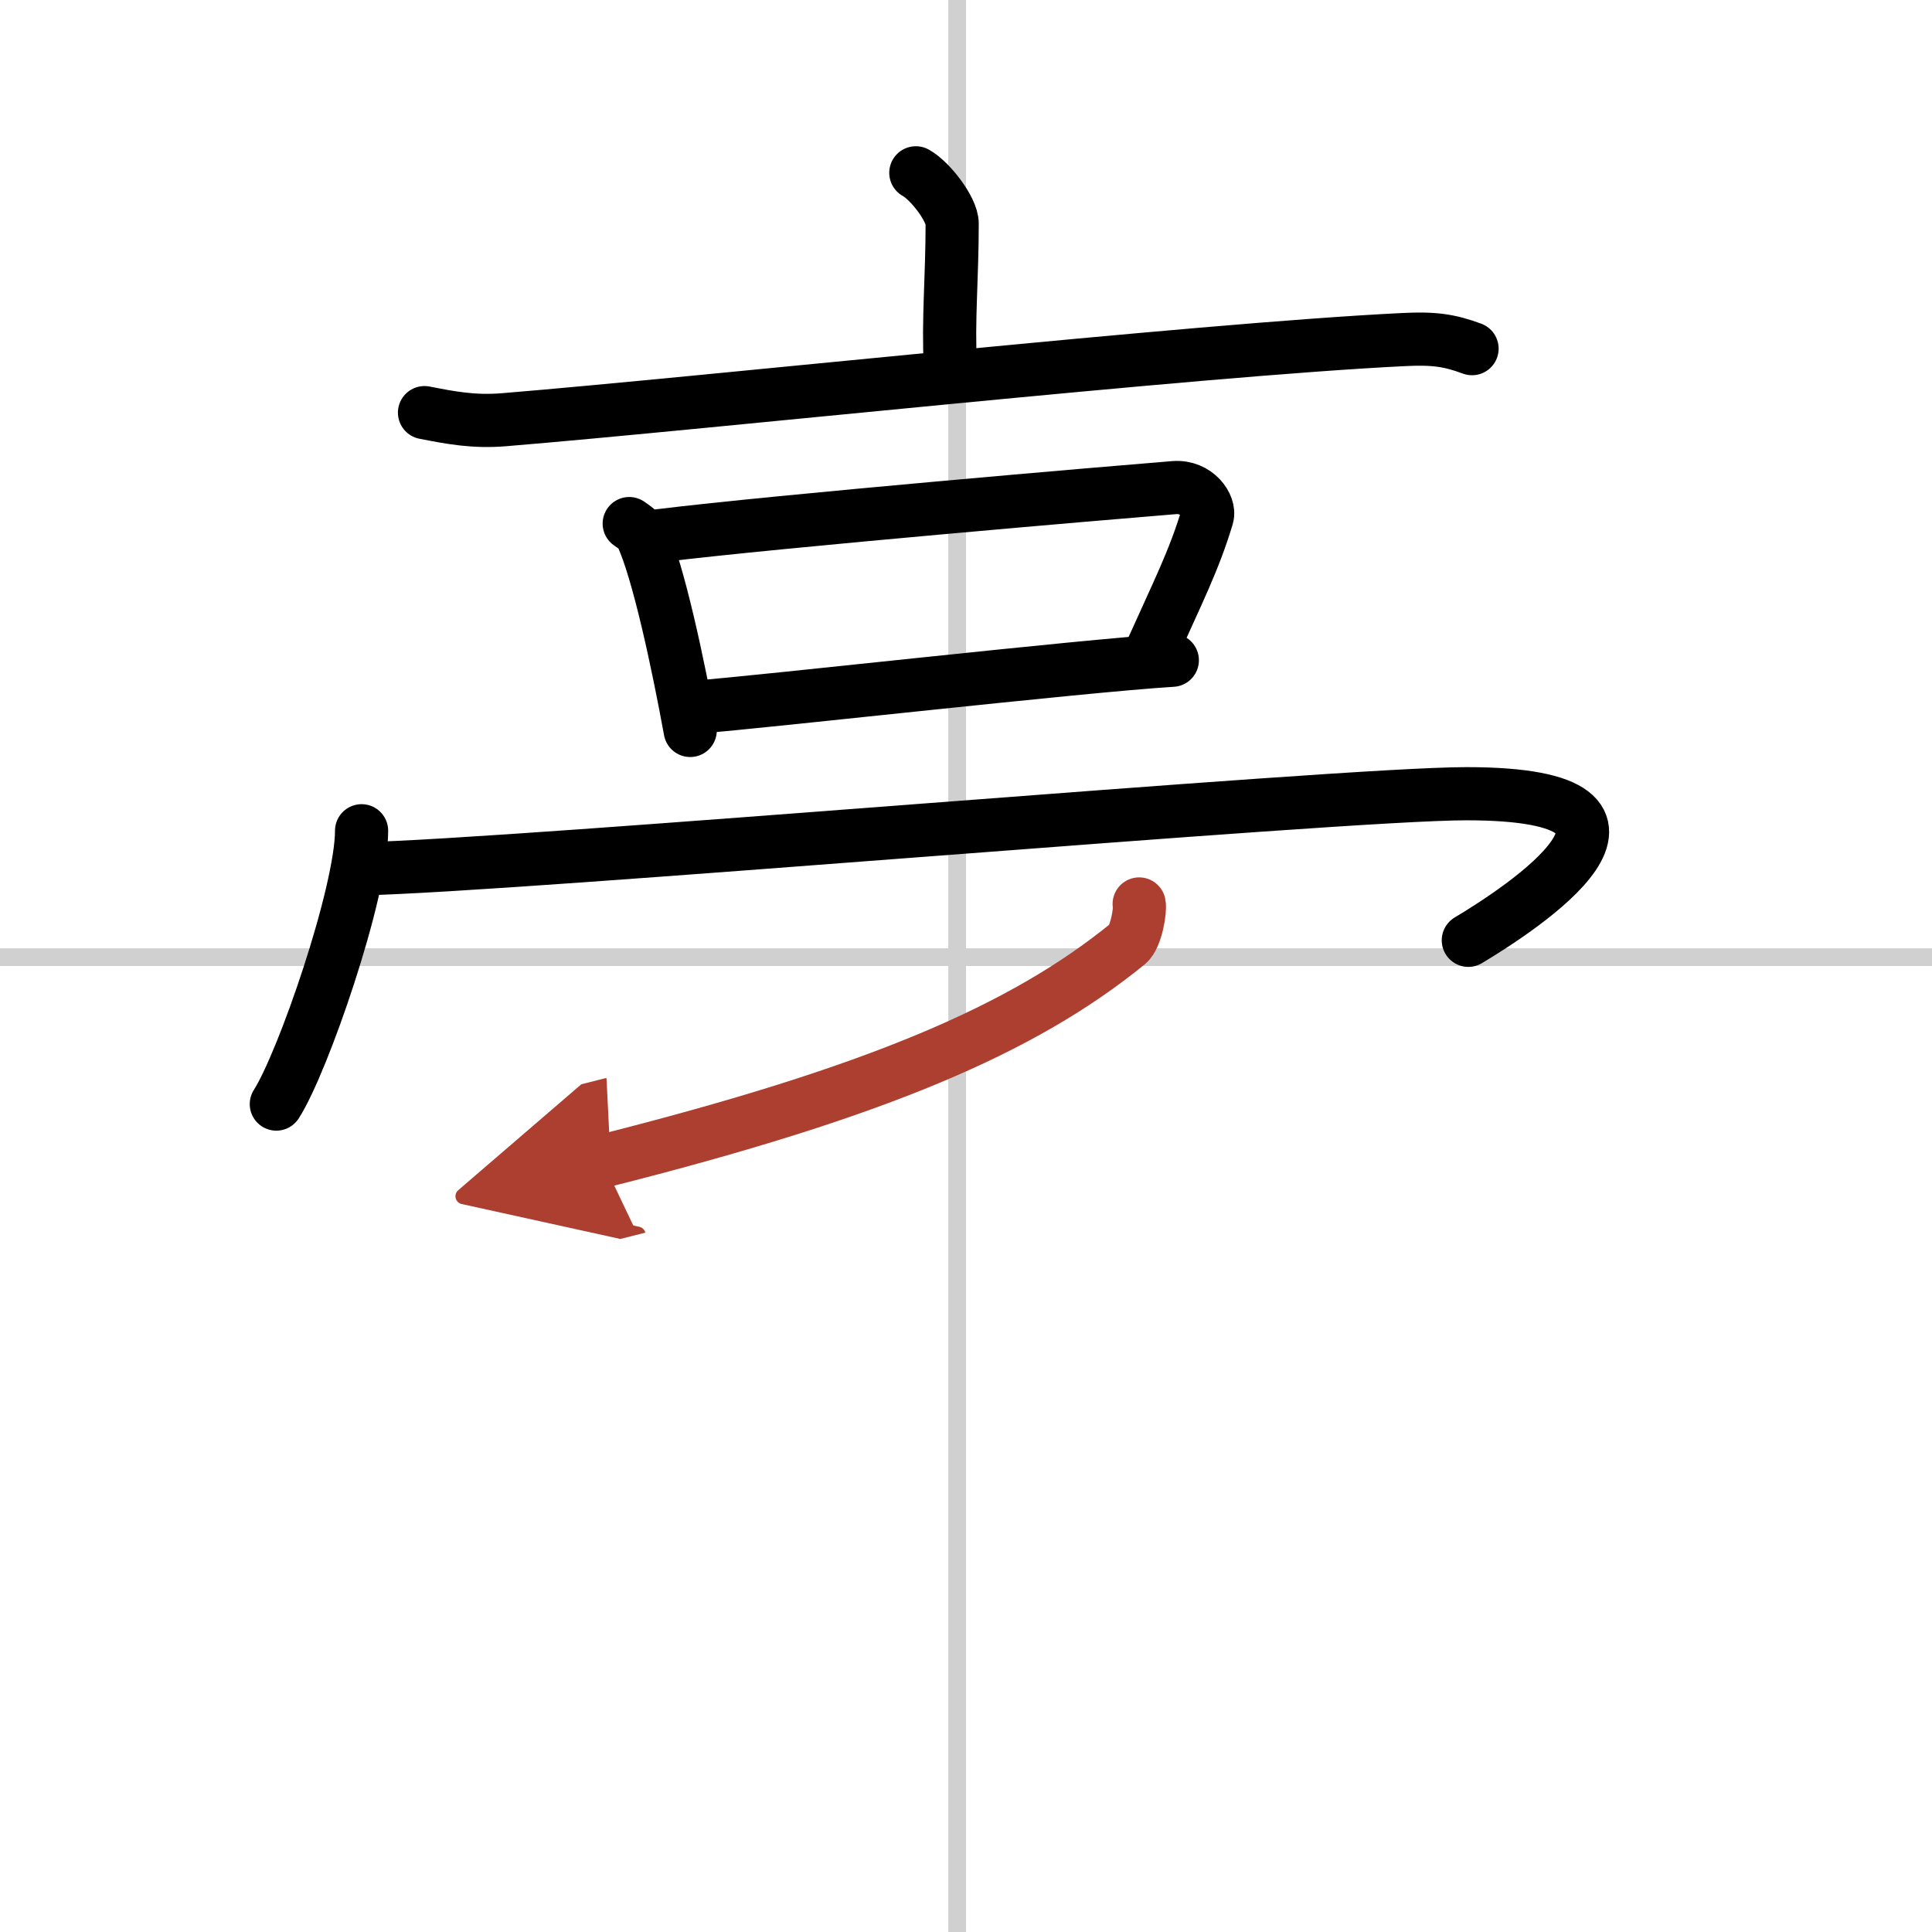
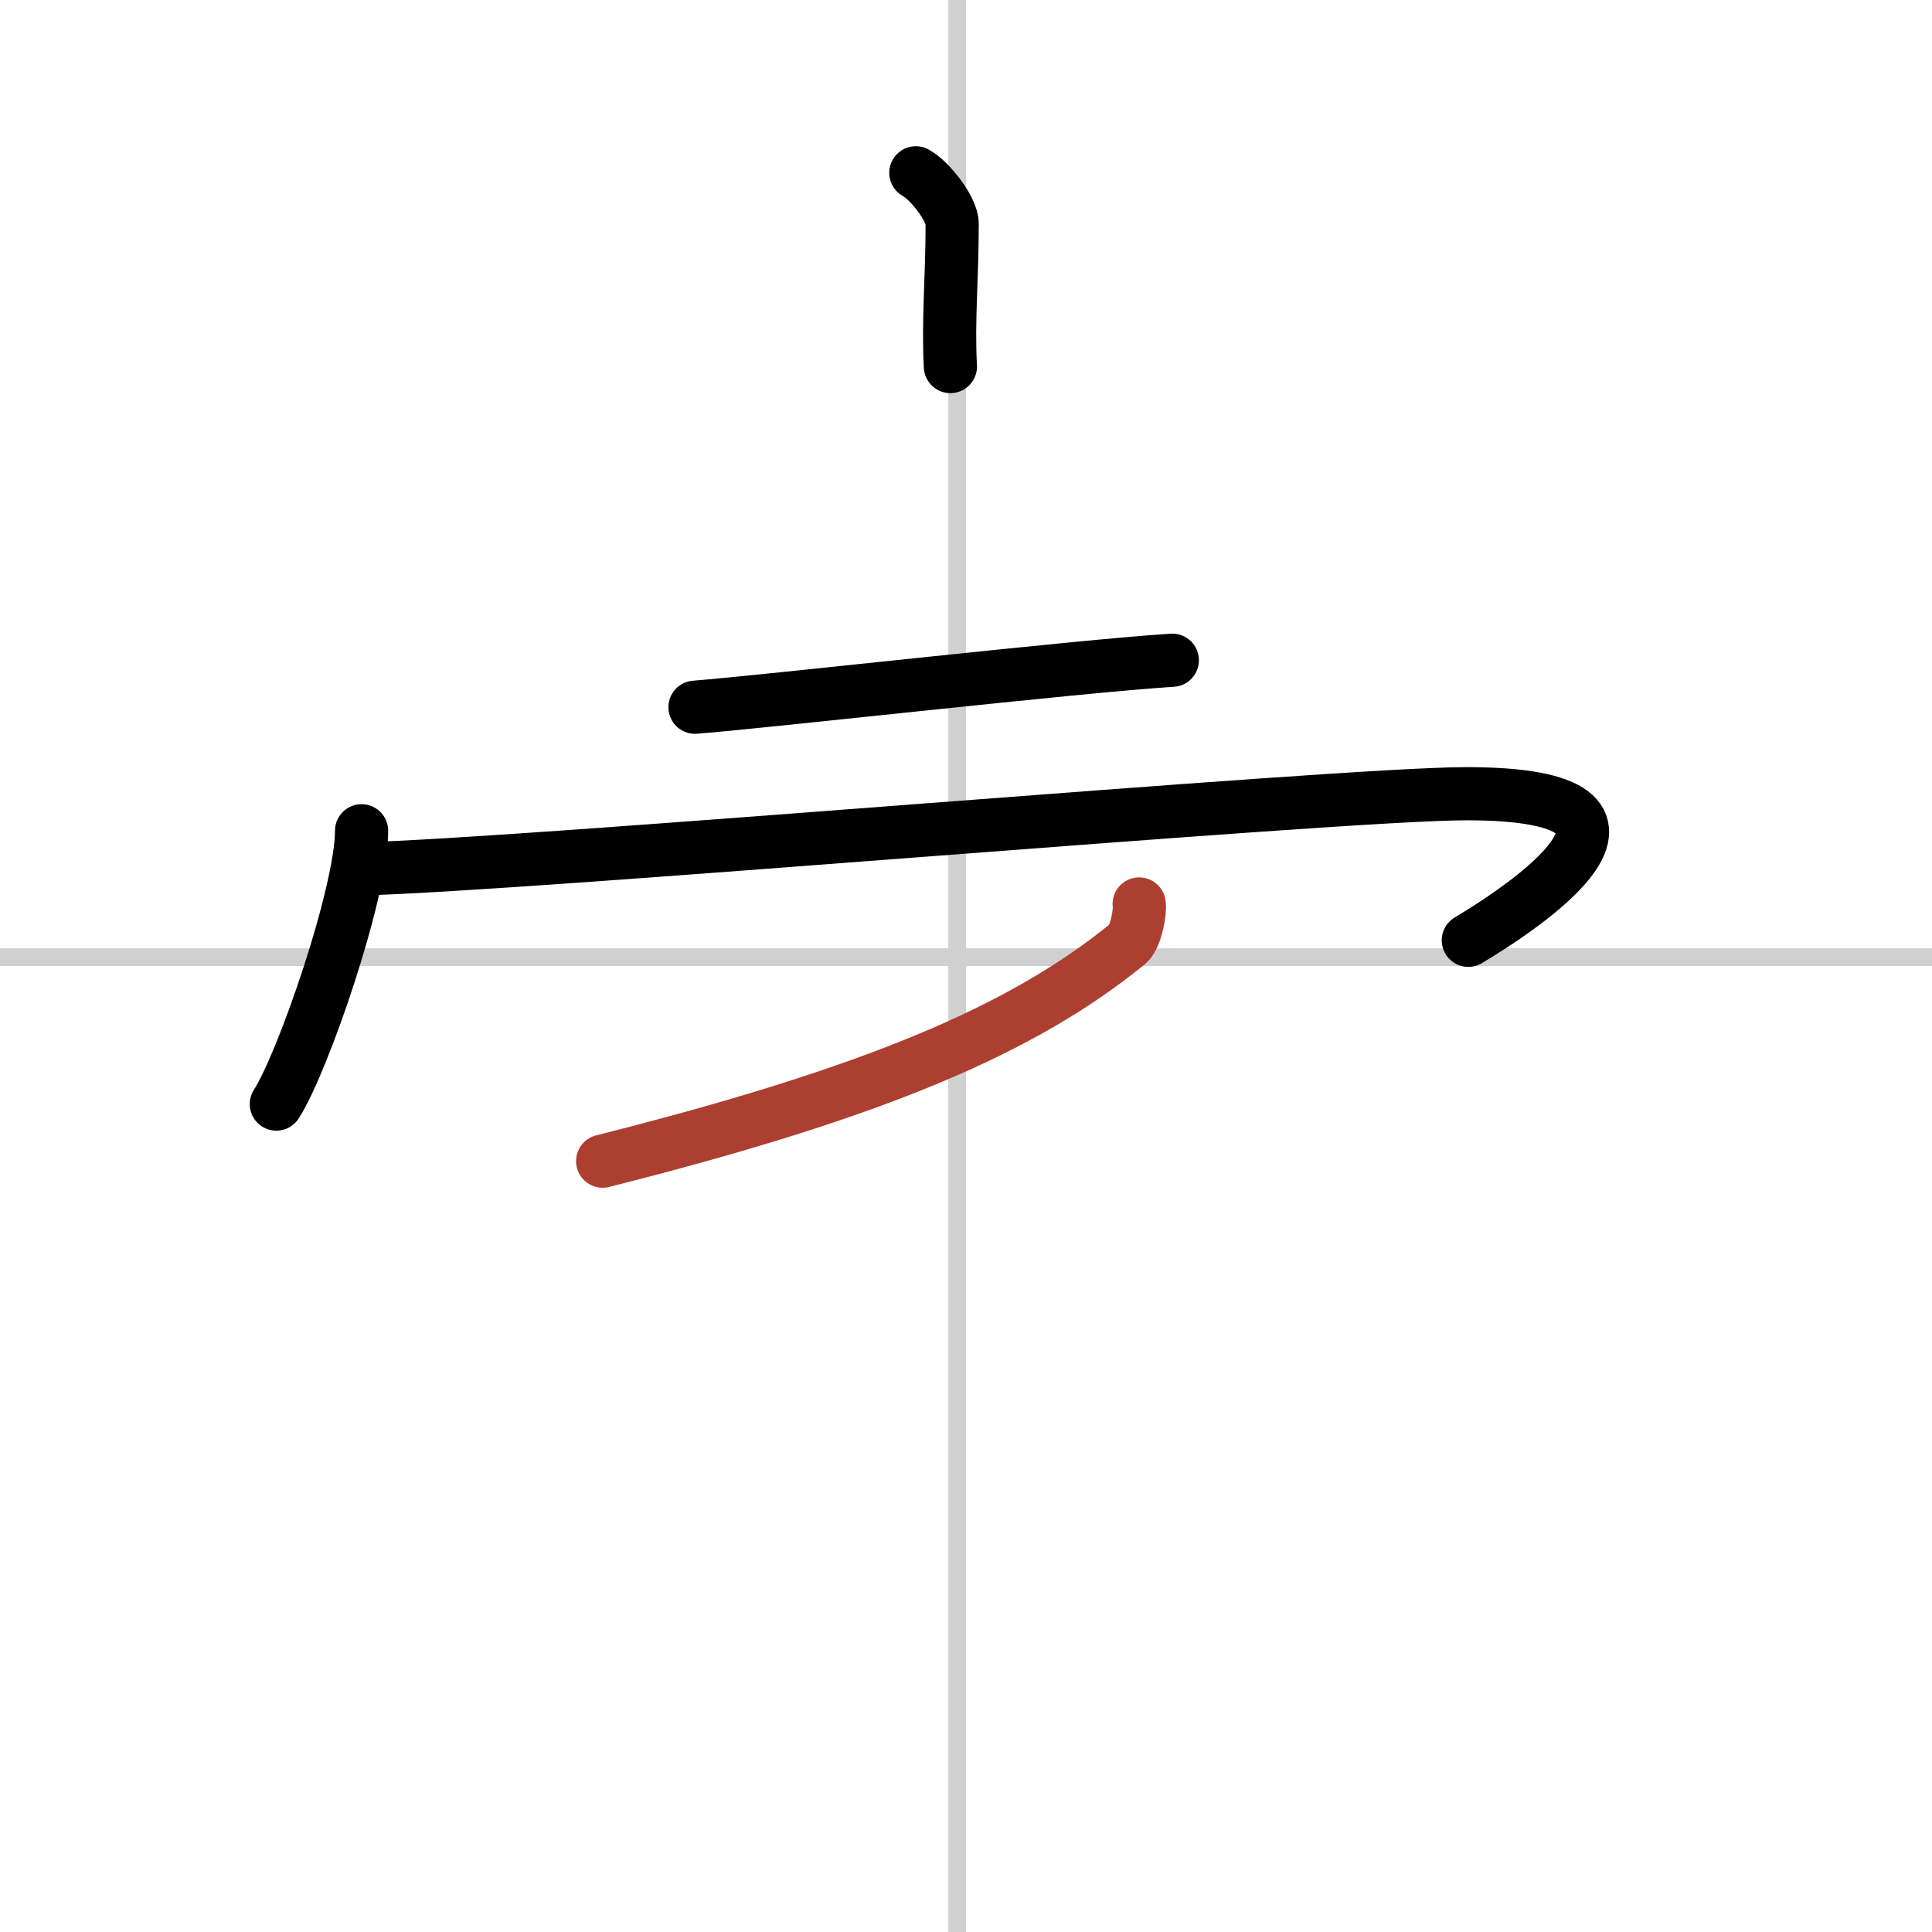
<svg xmlns="http://www.w3.org/2000/svg" width="400" height="400" viewBox="0 0 109 109">
  <defs>
    <marker id="a" markerWidth="4" orient="auto" refX="1" refY="5" viewBox="0 0 10 10">
-       <polyline points="0 0 10 5 0 10 1 5" fill="#ad3f31" stroke="#ad3f31" />
-     </marker>
+       </marker>
  </defs>
  <g fill="none" stroke="#000" stroke-linecap="round" stroke-linejoin="round" stroke-width="3">
    <rect width="100%" height="100%" fill="#fff" stroke="#fff" />
    <line x1="54" x2="54" y2="109" stroke="#d0d0d0" stroke-width="1" />
    <line x2="109" y1="54" y2="54" stroke="#d0d0d0" stroke-width="1" />
    <path d="m51.67 9.75c0.78 0.42 2.05 2.04 2.05 2.87 0 3.07-0.24 5.46-0.1 8.06" />
-     <path d="m23.95 23.28c1.48 0.29 2.78 0.54 4.48 0.4 11.33-0.93 38.93-3.94 50.71-4.52 1.73-0.09 2.62 0.03 3.91 0.51" />
-     <path d="m35.5 29.54c0.28 0.2 0.56 0.37 0.68 0.62 0.96 1.99 2.11 7.48 2.76 11.05" />
-     <path d="m37.22 30.22c6.77-0.83 25.54-2.43 29.03-2.71 1.28-0.1 2.04 1.04 1.86 1.64-0.76 2.51-1.62 4.17-3.24 7.78" />
    <path d="m39.21 39.9c4.1-0.32 21.73-2.33 26.93-2.65" />
    <path d="m20.4 46.87c0 3.49-3.31 13.09-4.81 15.42" />
    <path d="m20.29 49.02c8.97-0.18 55.23-4.24 62.44-4.24 13.15 0 2.92 6.59 0.11 8.27" />
    <path d="m64.27 51c0.08 0.34-0.17 1.86-0.64 2.25-5.92 4.82-14.2 8.37-29.63 12.26" marker-end="url(#a)" stroke="#ad3f31" />
  </g>
</svg>